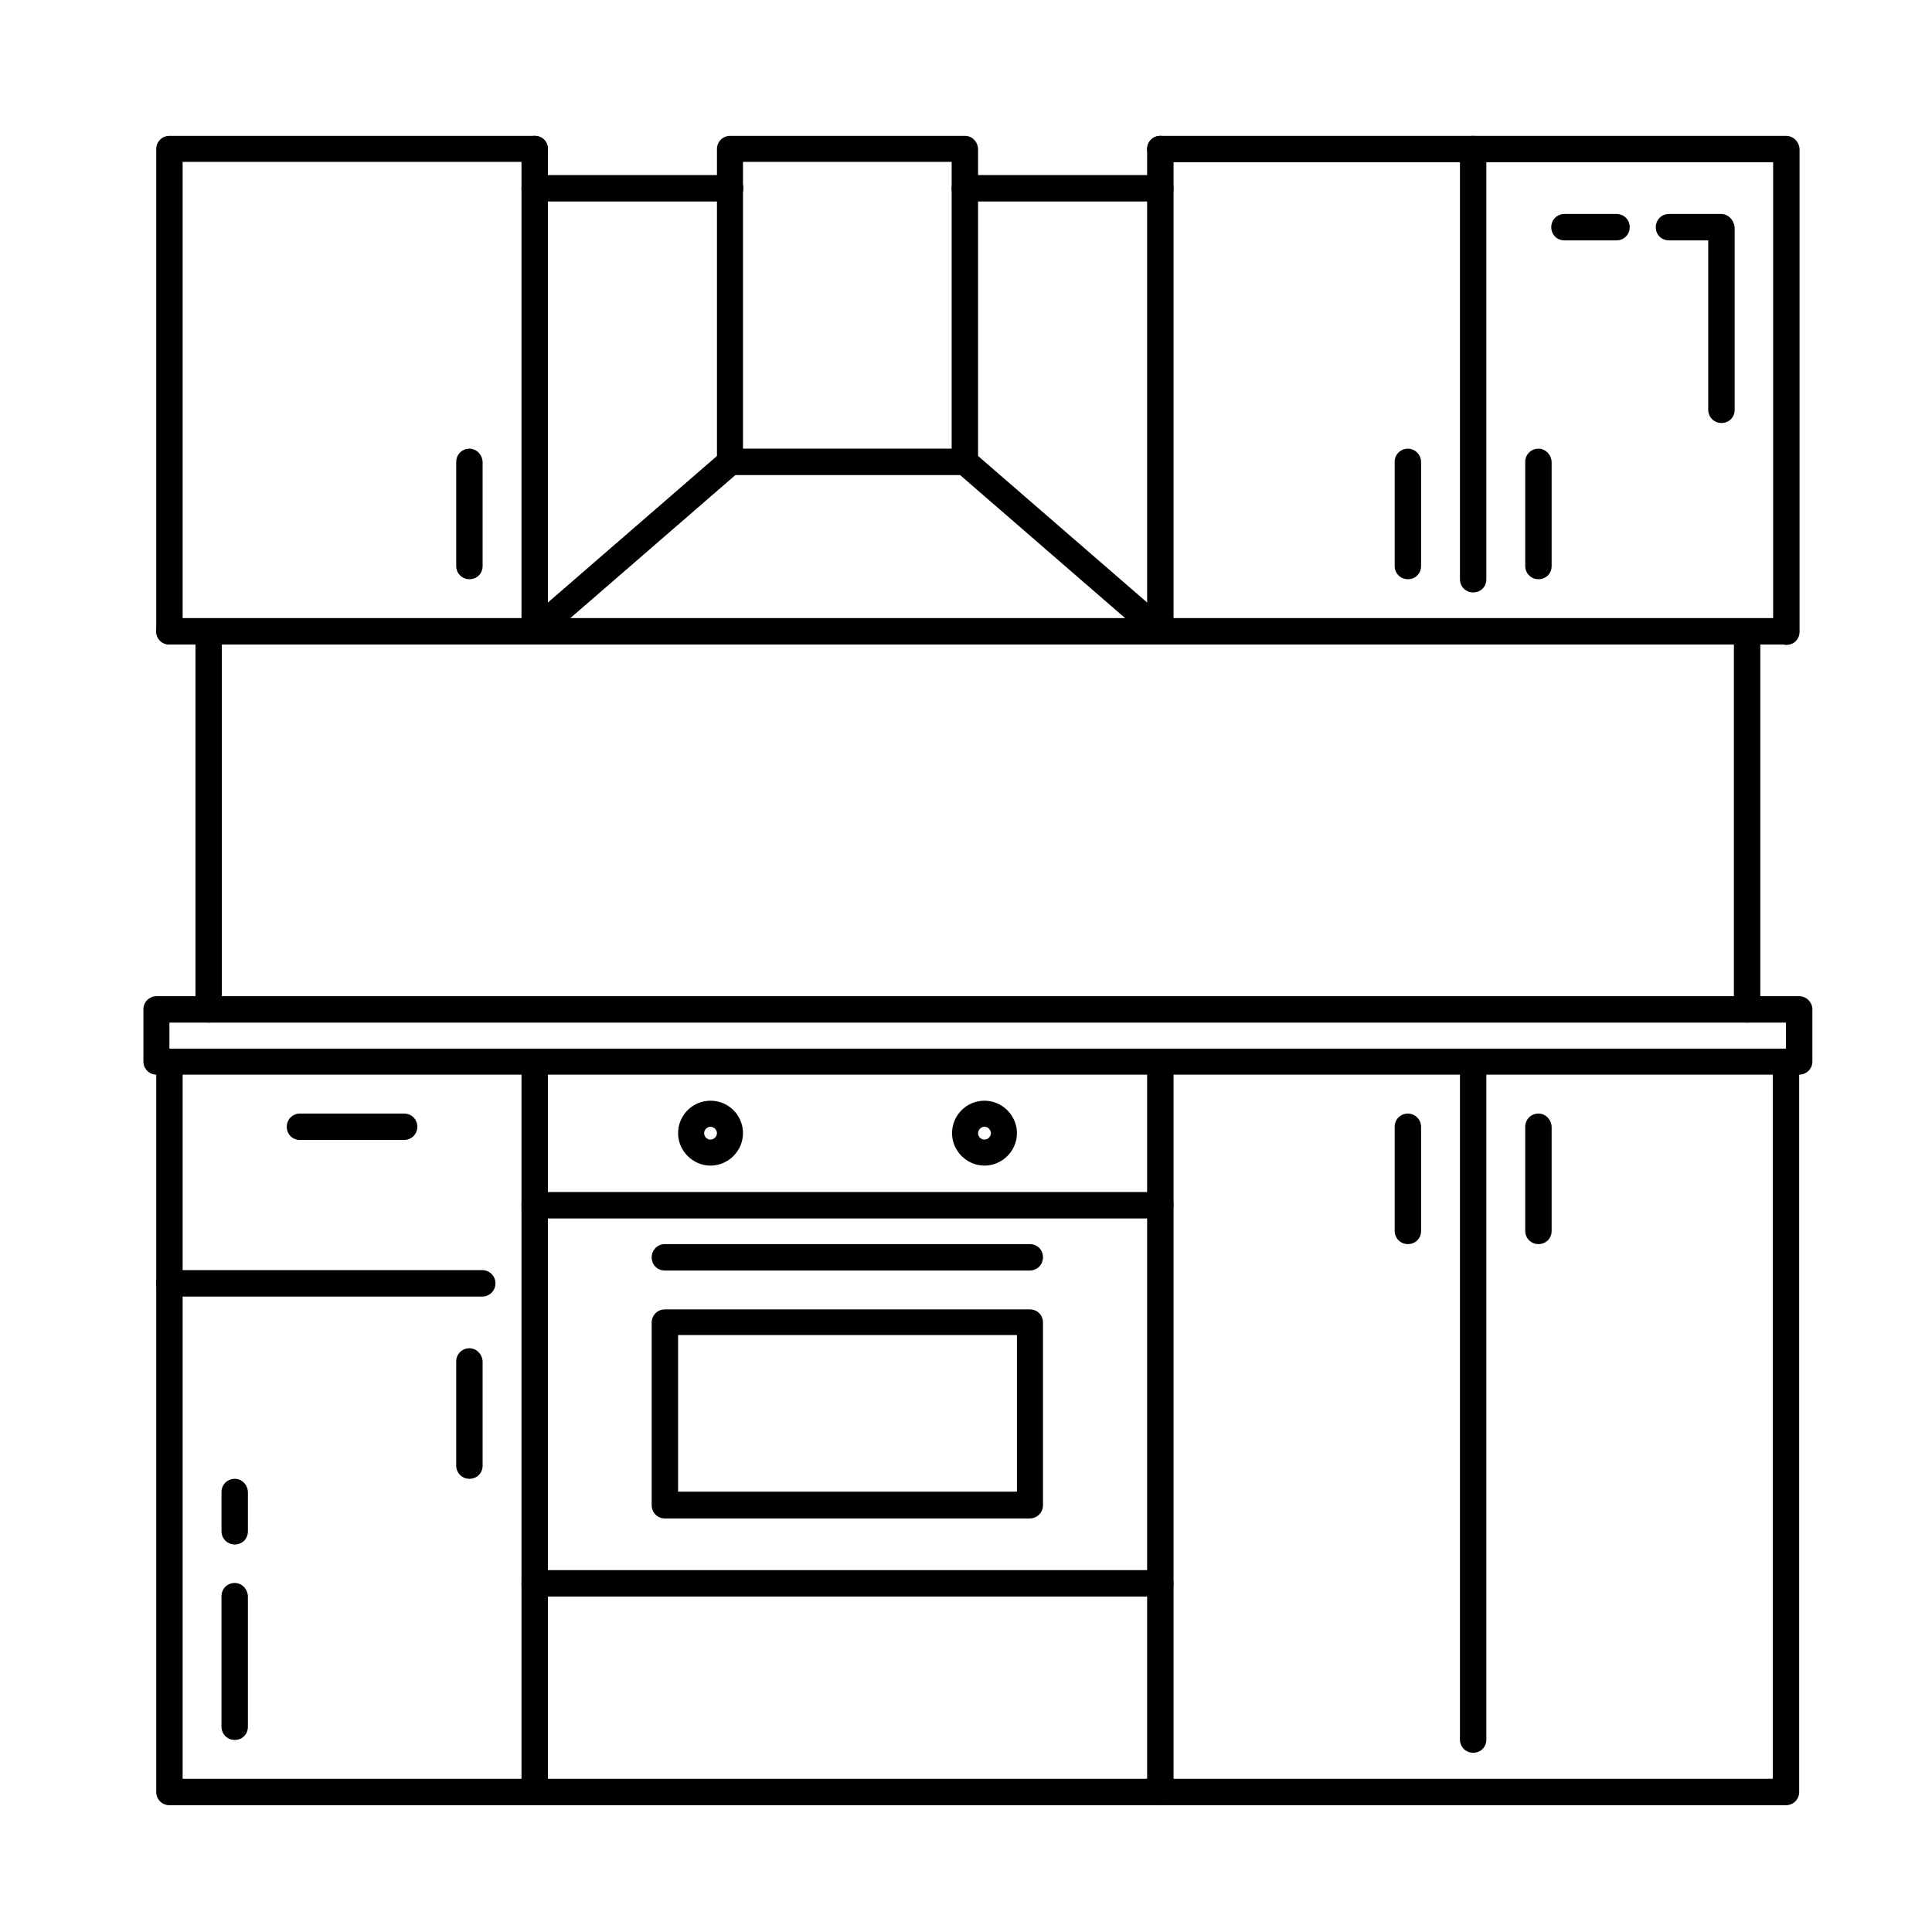
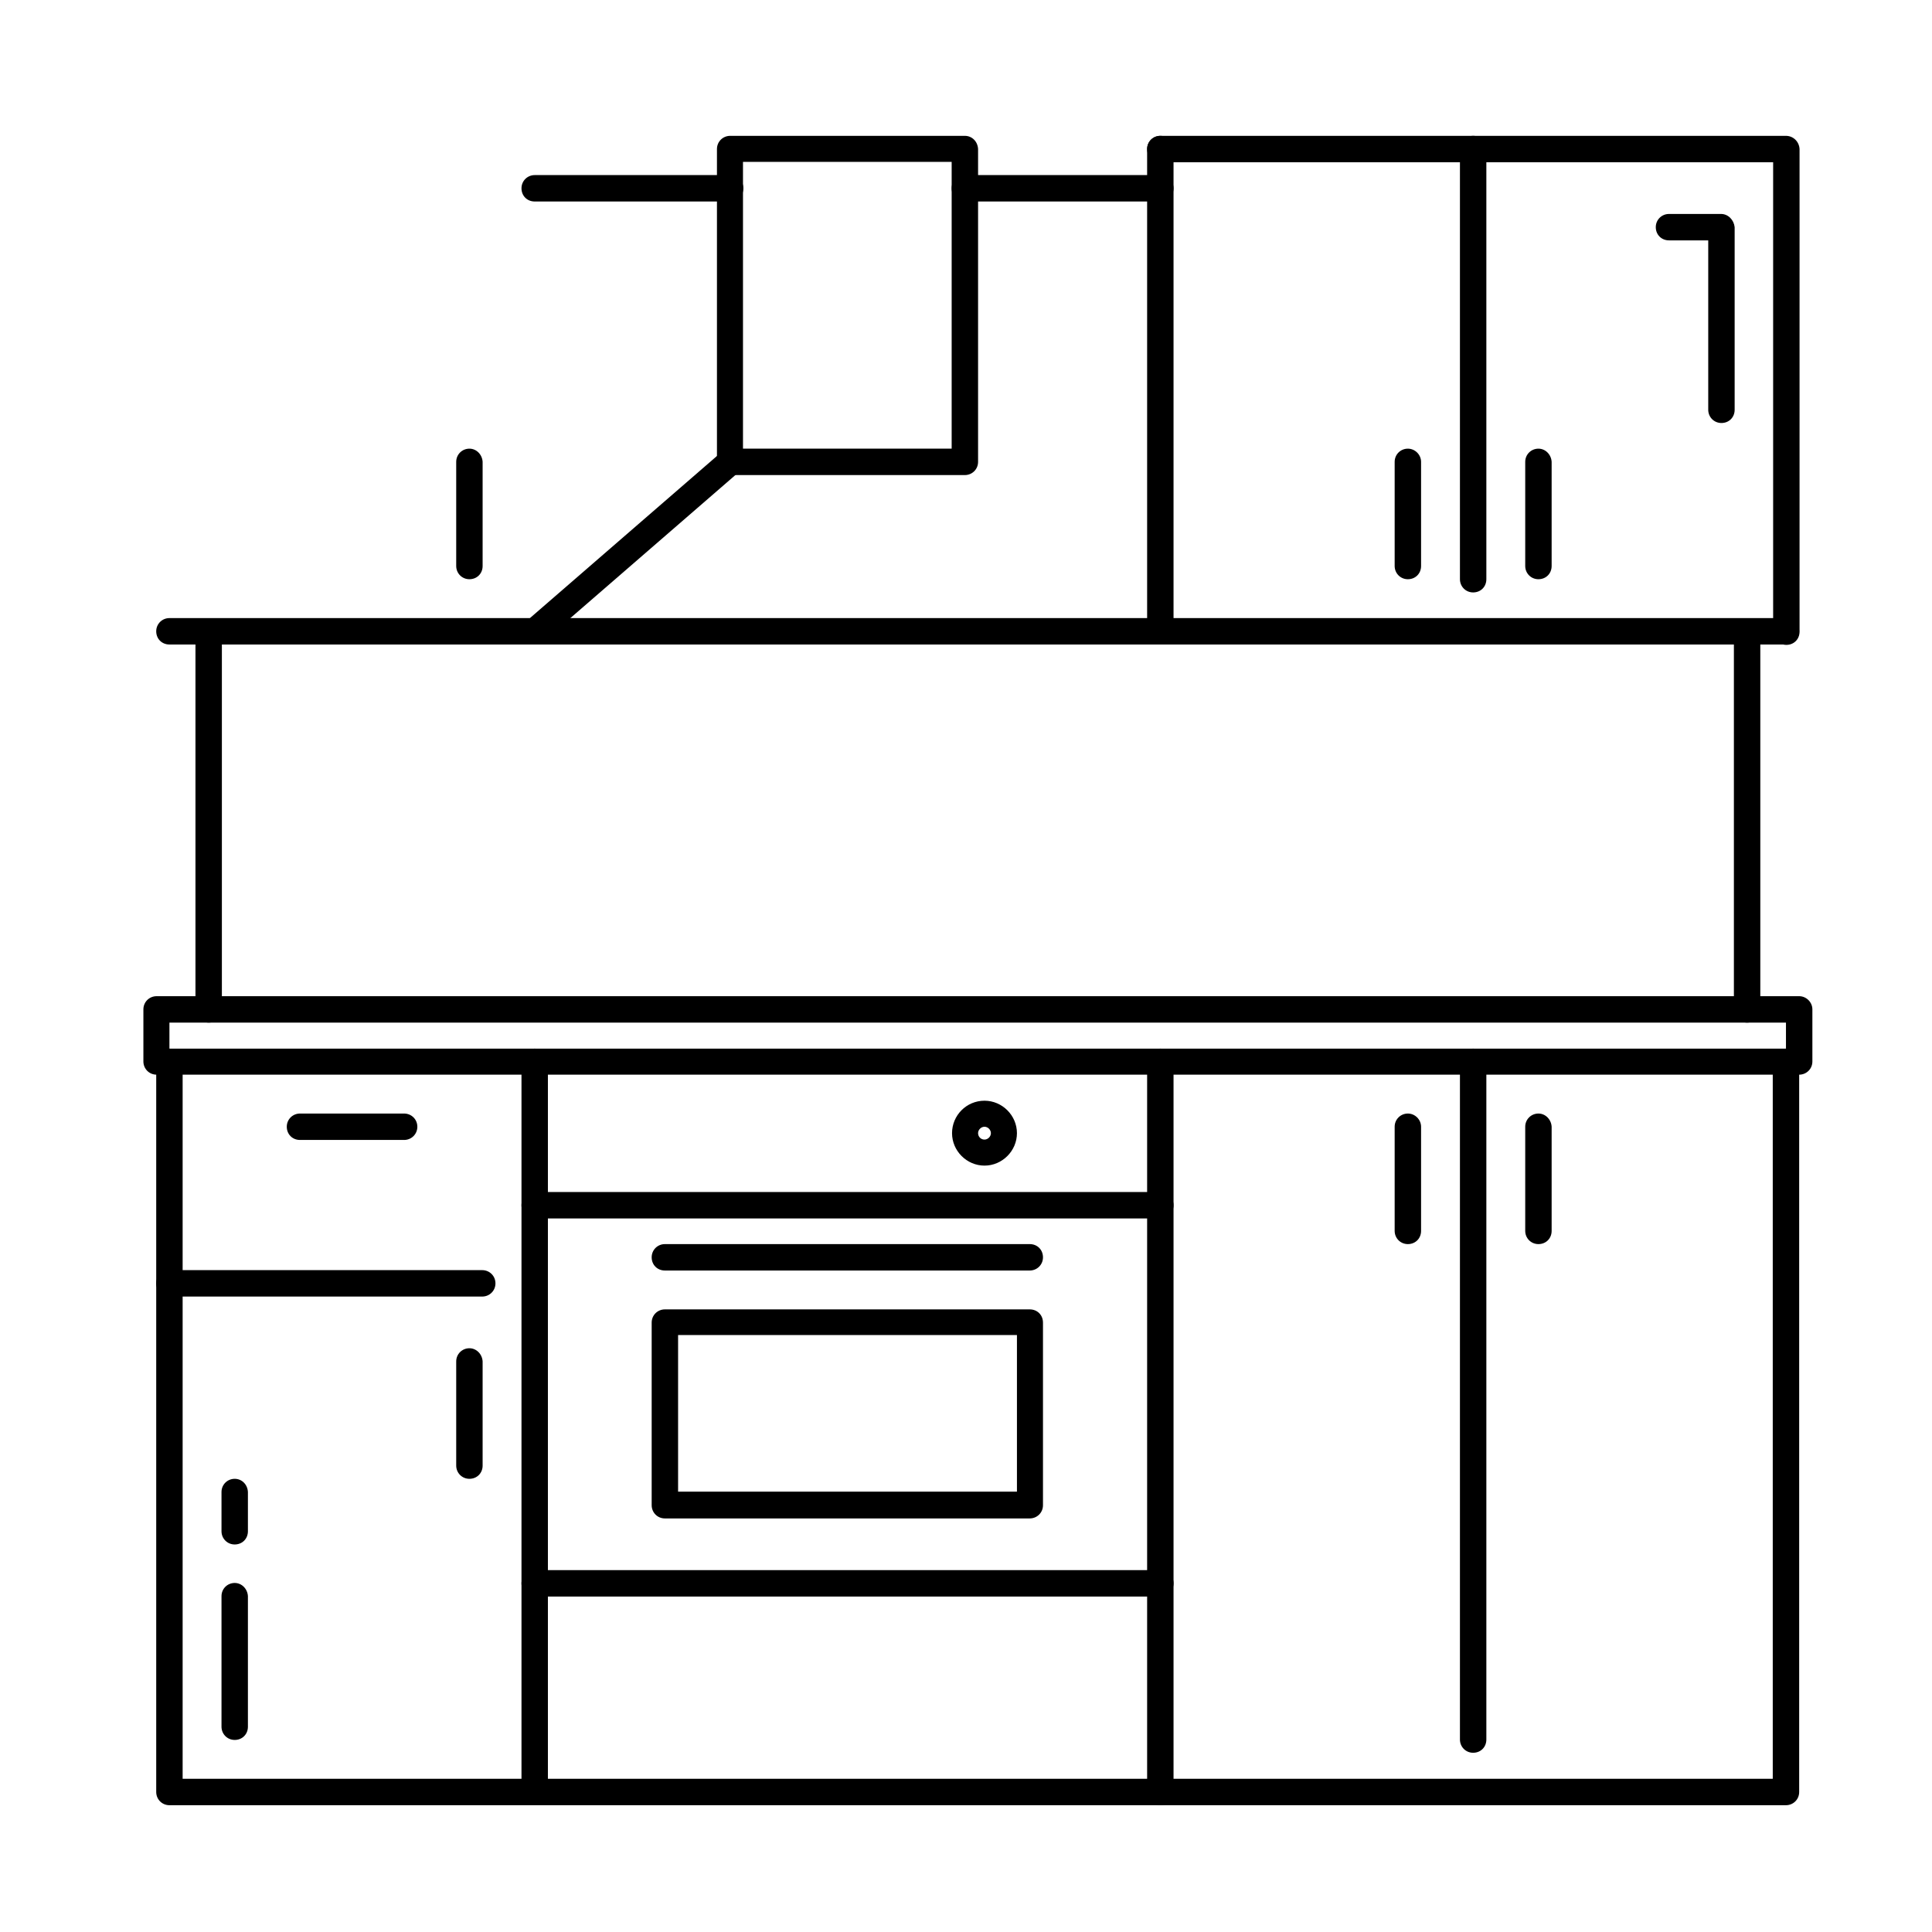
<svg xmlns="http://www.w3.org/2000/svg" version="1.1" id="Layer_1" x="0px" y="0px" viewBox="0 0 512 512" style="enable-background:new 0 0 512 512;" xml:space="preserve">
  <g>
    <g>
      <path d="M473.3,277.9c-1.9,0-3.5,1.5-3.5,3.5v190H48.4v-190c0-1.9-1.5-3.5-3.5-3.5s-3.5,1.5-3.5,3.5v193.5c0,1.9,1.5,3.5,3.5,3.5    h428.4c1.9,0,3.5-1.5,3.5-3.5V281.3C476.8,279.4,475.2,277.9,473.3,277.9z" />
    </g>
  </g>
  <g>
    <g>
      <path d="M473.3,36H307.5c-1.9,0-3.5,1.5-3.5,3.5s1.5,3.5,3.5,3.5h162.4v124.4c0,1.9,1.5,3.5,3.5,3.5s3.5-1.5,3.5-3.5V39.5    C476.8,37.5,475.2,36,473.3,36z" />
    </g>
  </g>
  <g>
    <g>
-       <path d="M141.7,36H44.9c-1.9,0-3.5,1.5-3.5,3.5v127.8c0,1.9,1.5,3.5,3.5,3.5s3.5-1.5,3.5-3.5V42.9h93.3c1.9,0,3.5-1.5,3.5-3.5    S143.6,36,141.7,36z" />
-     </g>
+       </g>
  </g>
  <g>
    <g>
      <path d="M476.8,264H41.5c-1.9,0-3.5,1.5-3.5,3.5v13.8c0,1.9,1.5,3.5,3.5,3.5h435.3c1.9,0,3.5-1.5,3.5-3.5v-13.8    C480.3,265.6,478.7,264,476.8,264z M473.3,277.9H44.9v-6.9h428.4V277.9z" />
    </g>
  </g>
  <g>
    <g>
      <path d="M141.7,277.9c-1.9,0-3.5,1.5-3.5,3.5v190c0,1.9,1.5,3.5,3.5,3.5s3.5-1.5,3.5-3.5v-190    C145.1,279.4,143.6,277.9,141.7,277.9z" />
    </g>
  </g>
  <g>
    <g>
-       <path d="M141.7,36c-1.9,0-3.5,1.5-3.5,3.5v127.8c0,1.9,1.5,3.5,3.5,3.5s3.5-1.5,3.5-3.5V39.5C145.1,37.5,143.6,36,141.7,36z" />
-     </g>
+       </g>
  </g>
  <g>
    <g>
      <path d="M307.5,277.9c-1.9,0-3.5,1.5-3.5,3.5v193.5c0,1.9,1.5,3.5,3.5,3.5s3.5-1.5,3.5-3.5V281.3    C311,279.4,309.4,277.9,307.5,277.9z" />
    </g>
  </g>
  <g>
    <g>
      <path d="M390.4,277.9c-1.9,0-3.5,1.5-3.5,3.5V461c0,1.9,1.5,3.5,3.5,3.5s3.5-1.5,3.5-3.5V281.3    C393.9,279.4,392.3,277.9,390.4,277.9z" />
    </g>
  </g>
  <g>
    <g>
      <path d="M307.5,36c-1.9,0-3.5,1.5-3.5,3.5v127.8c0,1.9,1.5,3.5,3.5,3.5s3.5-1.5,3.5-3.5V39.5C311,37.5,309.4,36,307.5,36z" />
    </g>
  </g>
  <g>
    <g>
      <path d="M390.4,36c-1.9,0-3.5,1.5-3.5,3.5v114c0,1.9,1.5,3.5,3.5,3.5s3.5-1.5,3.5-3.5v-114C393.9,37.5,392.3,36,390.4,36z" />
    </g>
  </g>
  <g>
    <g>
      <path d="M307.5,416.1H141.7c-1.9,0-3.5,1.5-3.5,3.5s1.5,3.5,3.5,3.5h165.8c1.9,0,3.5-1.5,3.5-3.5S309.4,416.1,307.5,416.1z" />
    </g>
  </g>
  <g>
    <g>
      <path d="M127.8,336.6H44.9c-1.9,0-3.5,1.5-3.5,3.5s1.5,3.5,3.5,3.5h82.9c1.9,0,3.5-1.5,3.5-3.5S129.7,336.6,127.8,336.6z" />
    </g>
  </g>
  <g>
    <g>
      <path d="M307.5,315.9H141.7c-1.9,0-3.5,1.5-3.5,3.5s1.5,3.5,3.5,3.5h165.8c1.9,0,3.5-1.5,3.5-3.5S309.4,315.9,307.5,315.9z" />
    </g>
  </g>
  <g>
    <g>
      <path d="M272.9,329.7h-96.7c-1.9,0-3.5,1.5-3.5,3.5s1.5,3.5,3.5,3.5h96.7c1.9,0,3.5-1.5,3.5-3.5S274.9,329.7,272.9,329.7z" />
    </g>
  </g>
  <g>
    <g>
      <path d="M107.1,295.1H79.5c-1.9,0-3.5,1.5-3.5,3.5s1.5,3.5,3.5,3.5h27.6c1.9,0,3.5-1.5,3.5-3.5S109,295.1,107.1,295.1z" />
    </g>
  </g>
  <g>
    <g>
      <path d="M473.3,163.8H44.9c-1.9,0-3.5,1.5-3.5,3.5s1.5,3.5,3.5,3.5h428.4c1.9,0,3.5-1.5,3.5-3.5S475.2,163.8,473.3,163.8z" />
    </g>
  </g>
  <g>
    <g>
      <path d="M255.7,36h-62.2c-1.9,0-3.5,1.5-3.5,3.5v82.9c0,1.9,1.5,3.5,3.5,3.5h62.2c1.9,0,3.5-1.5,3.5-3.5V39.5    C259.1,37.5,257.6,36,255.7,36z M252.2,118.9h-55.3v-76h55.3V118.9z" />
    </g>
  </g>
  <g>
    <g>
      <path d="M196.1,120.1c-1.3-1.4-3.4-1.6-4.9-0.3l-51.8,44.9c-1.4,1.3-1.6,3.4-0.3,4.9c0.7,0.8,1.6,1.2,2.6,1.2    c0.8,0,1.6-0.3,2.3-0.8l51.8-44.9C197.2,123.7,197.3,121.6,196.1,120.1z" />
    </g>
  </g>
  <g>
    <g>
-       <path d="M309.8,164.7l-51.8-44.9c-1.4-1.2-3.6-1.1-4.9,0.3c-1.2,1.4-1.1,3.6,0.3,4.9l51.8,44.9c0.7,0.6,1.5,0.8,2.3,0.8    c1,0,1.9-0.4,2.6-1.2C311.4,168.1,311.2,165.9,309.8,164.7z" />
-     </g>
+       </g>
  </g>
  <g>
    <g>
      <path d="M55.3,167.3c-1.9,0-3.5,1.5-3.5,3.5v96.7c0,1.9,1.5,3.5,3.5,3.5s3.5-1.5,3.5-3.5v-96.7C58.7,168.8,57.2,167.3,55.3,167.3z    " />
    </g>
  </g>
  <g>
    <g>
      <path d="M463,167.3c-1.9,0-3.5,1.5-3.5,3.5v96.7c0,1.9,1.5,3.5,3.5,3.5s3.5-1.5,3.5-3.5v-96.7C466.4,168.8,464.9,167.3,463,167.3z    " />
    </g>
  </g>
  <g>
    <g>
      <path d="M124.4,357.3c-1.9,0-3.5,1.5-3.5,3.5v27.6c0,1.9,1.5,3.5,3.5,3.5s3.5-1.5,3.5-3.5v-27.6    C127.8,358.9,126.3,357.3,124.4,357.3z" />
    </g>
  </g>
  <g>
    <g>
      <path d="M124.4,118.9c-1.9,0-3.5,1.5-3.5,3.5V150c0,1.9,1.5,3.5,3.5,3.5s3.5-1.5,3.5-3.5v-27.6    C127.8,120.5,126.3,118.9,124.4,118.9z" />
    </g>
  </g>
  <g>
    <g>
      <path d="M373.1,295.1c-1.9,0-3.5,1.5-3.5,3.5v27.6c0,1.9,1.5,3.5,3.5,3.5s3.5-1.5,3.5-3.5v-27.6    C376.6,296.7,375,295.1,373.1,295.1z" />
    </g>
  </g>
  <g>
    <g>
      <path d="M407.7,295.1c-1.9,0-3.5,1.5-3.5,3.5v27.6c0,1.9,1.5,3.5,3.5,3.5s3.5-1.5,3.5-3.5v-27.6    C411.1,296.7,409.6,295.1,407.7,295.1z" />
    </g>
  </g>
  <g>
    <g>
      <path d="M373.1,118.9c-1.9,0-3.5,1.5-3.5,3.5V150c0,1.9,1.5,3.5,3.5,3.5s3.5-1.5,3.5-3.5v-27.6C376.6,120.5,375,118.9,373.1,118.9    z" />
    </g>
  </g>
  <g>
    <g>
      <path d="M407.7,118.9c-1.9,0-3.5,1.5-3.5,3.5V150c0,1.9,1.5,3.5,3.5,3.5s3.5-1.5,3.5-3.5v-27.6    C411.1,120.5,409.6,118.9,407.7,118.9z" />
    </g>
  </g>
  <g>
    <g>
      <path d="M193.5,46.4h-51.8c-1.9,0-3.5,1.5-3.5,3.5s1.5,3.5,3.5,3.5h51.8c1.9,0,3.5-1.5,3.5-3.5S195.4,46.4,193.5,46.4z" />
    </g>
  </g>
  <g>
    <g>
      <path d="M307.5,46.4h-51.8c-1.9,0-3.5,1.5-3.5,3.5s1.5,3.5,3.5,3.5h51.8c1.9,0,3.5-1.5,3.5-3.5S309.4,46.4,307.5,46.4z" />
    </g>
  </g>
  <g>
    <g>
      <path d="M272.9,347h-96.7c-1.9,0-3.5,1.5-3.5,3.5v48.4c0,1.9,1.5,3.5,3.5,3.5h96.7c1.9,0,3.5-1.5,3.5-3.5v-48.4    C276.4,348.5,274.9,347,272.9,347z M269.5,395.3h-89.8v-41.5h89.8V395.3z" />
    </g>
  </g>
  <g>
    <g>
-       <path d="M188.3,291.7c-4.8,0-8.6,3.9-8.6,8.6s3.9,8.6,8.6,8.6s8.6-3.9,8.6-8.6S193.1,291.7,188.3,291.7z M188.3,302    c-1,0-1.7-0.8-1.7-1.7s0.8-1.7,1.7-1.7s1.7,0.8,1.7,1.7S189.2,302,188.3,302z" />
-     </g>
+       </g>
  </g>
  <g>
    <g>
      <path d="M260.9,291.7c-4.8,0-8.6,3.9-8.6,8.6s3.9,8.6,8.6,8.6s8.6-3.9,8.6-8.6S265.6,291.7,260.9,291.7z M260.9,302    c-1,0-1.7-0.8-1.7-1.7s0.8-1.7,1.7-1.7s1.7,0.8,1.7,1.7S261.8,302,260.9,302z" />
    </g>
  </g>
  <g>
    <g>
      <g>
-         <path d="M428.4,56.7h-13.8c-1.9,0-3.5,1.5-3.5,3.5s1.5,3.5,3.5,3.5h13.8c1.9,0,3.5-1.5,3.5-3.5S430.3,56.7,428.4,56.7z" />
        <path d="M456.1,56.7h-13.8c-1.9,0-3.5,1.5-3.5,3.5s1.5,3.5,3.5,3.5h10.4v44.9c0,1.9,1.5,3.5,3.5,3.5s3.5-1.5,3.5-3.5V60.2     C459.5,58.3,458,56.7,456.1,56.7z" />
      </g>
    </g>
  </g>
  <g>
    <g>
      <path d="M62.2,419.5c-1.9,0-3.5,1.5-3.5,3.5v34.6c0,1.9,1.5,3.5,3.5,3.5s3.5-1.5,3.5-3.5V423C65.6,421.1,64.1,419.5,62.2,419.5z" />
    </g>
  </g>
  <g>
    <g>
      <path d="M62.2,391.9c-1.9,0-3.5,1.5-3.5,3.5v10.4c0,1.9,1.5,3.5,3.5,3.5s3.5-1.5,3.5-3.5v-10.4C65.6,393.4,64.1,391.9,62.2,391.9z    " />
    </g>
  </g>
</svg>